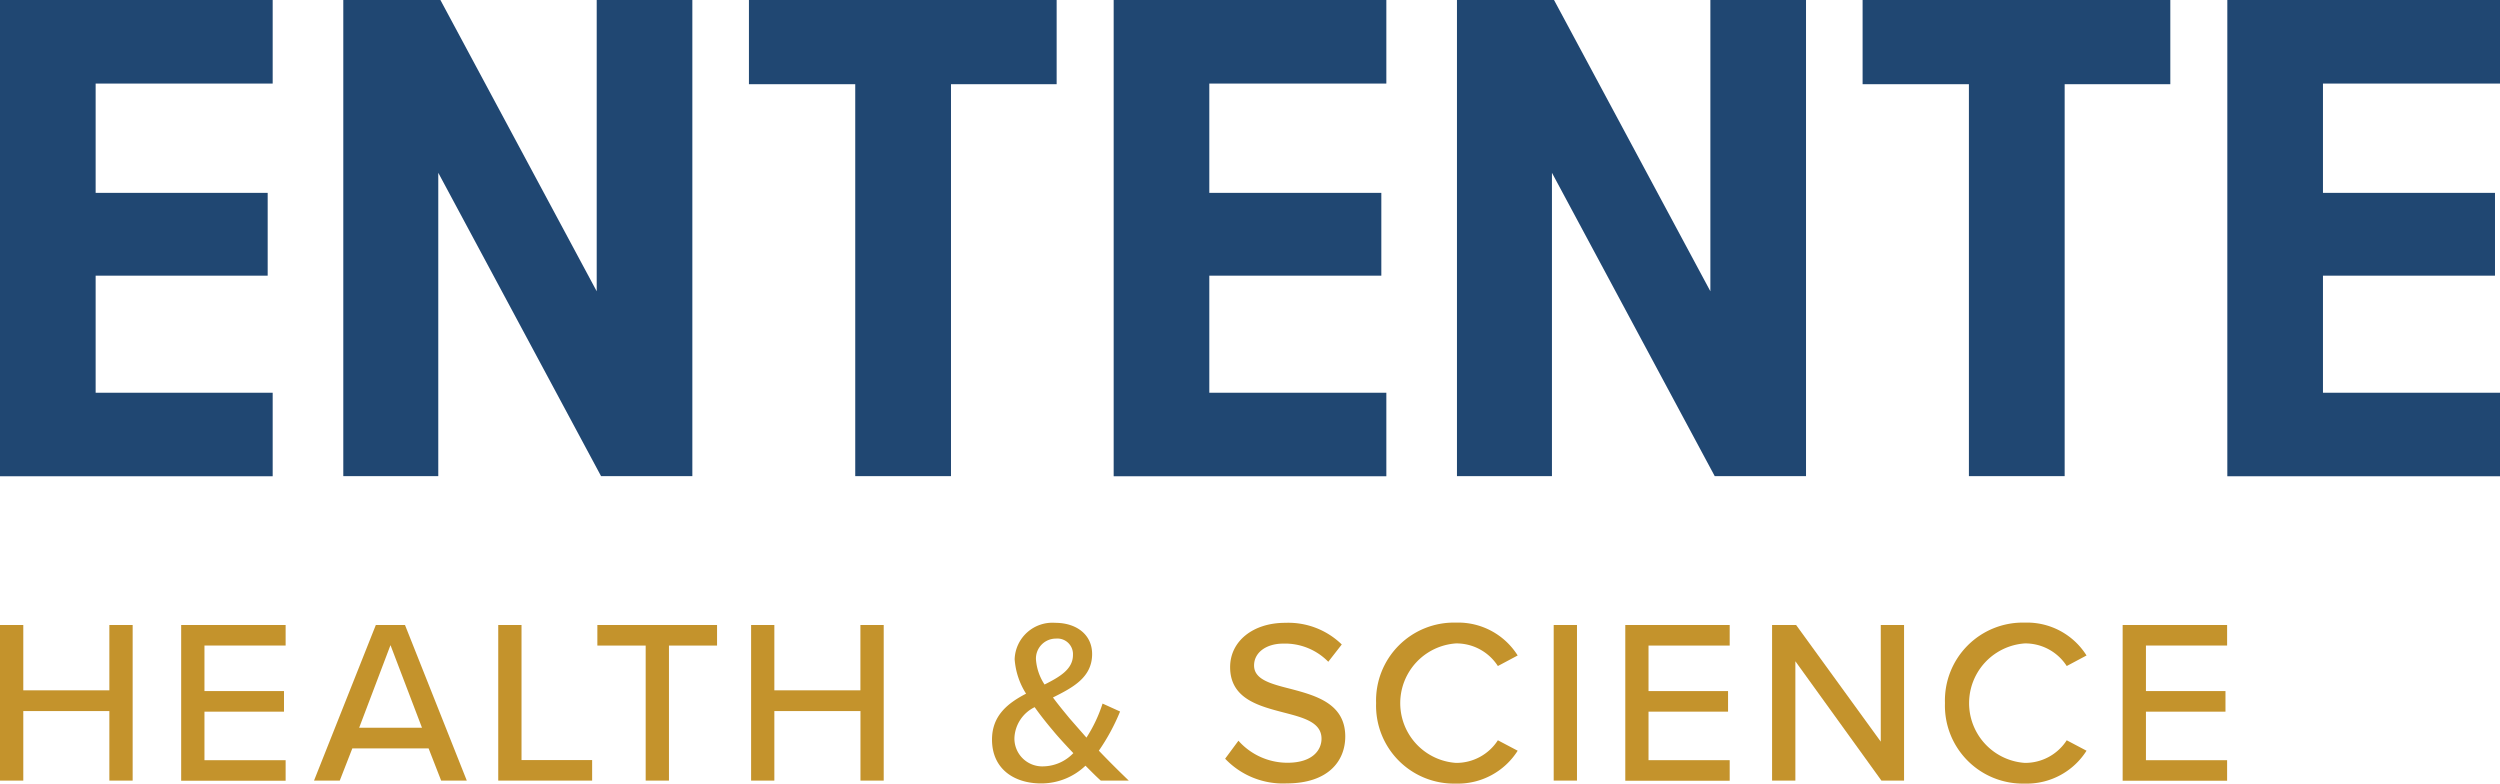
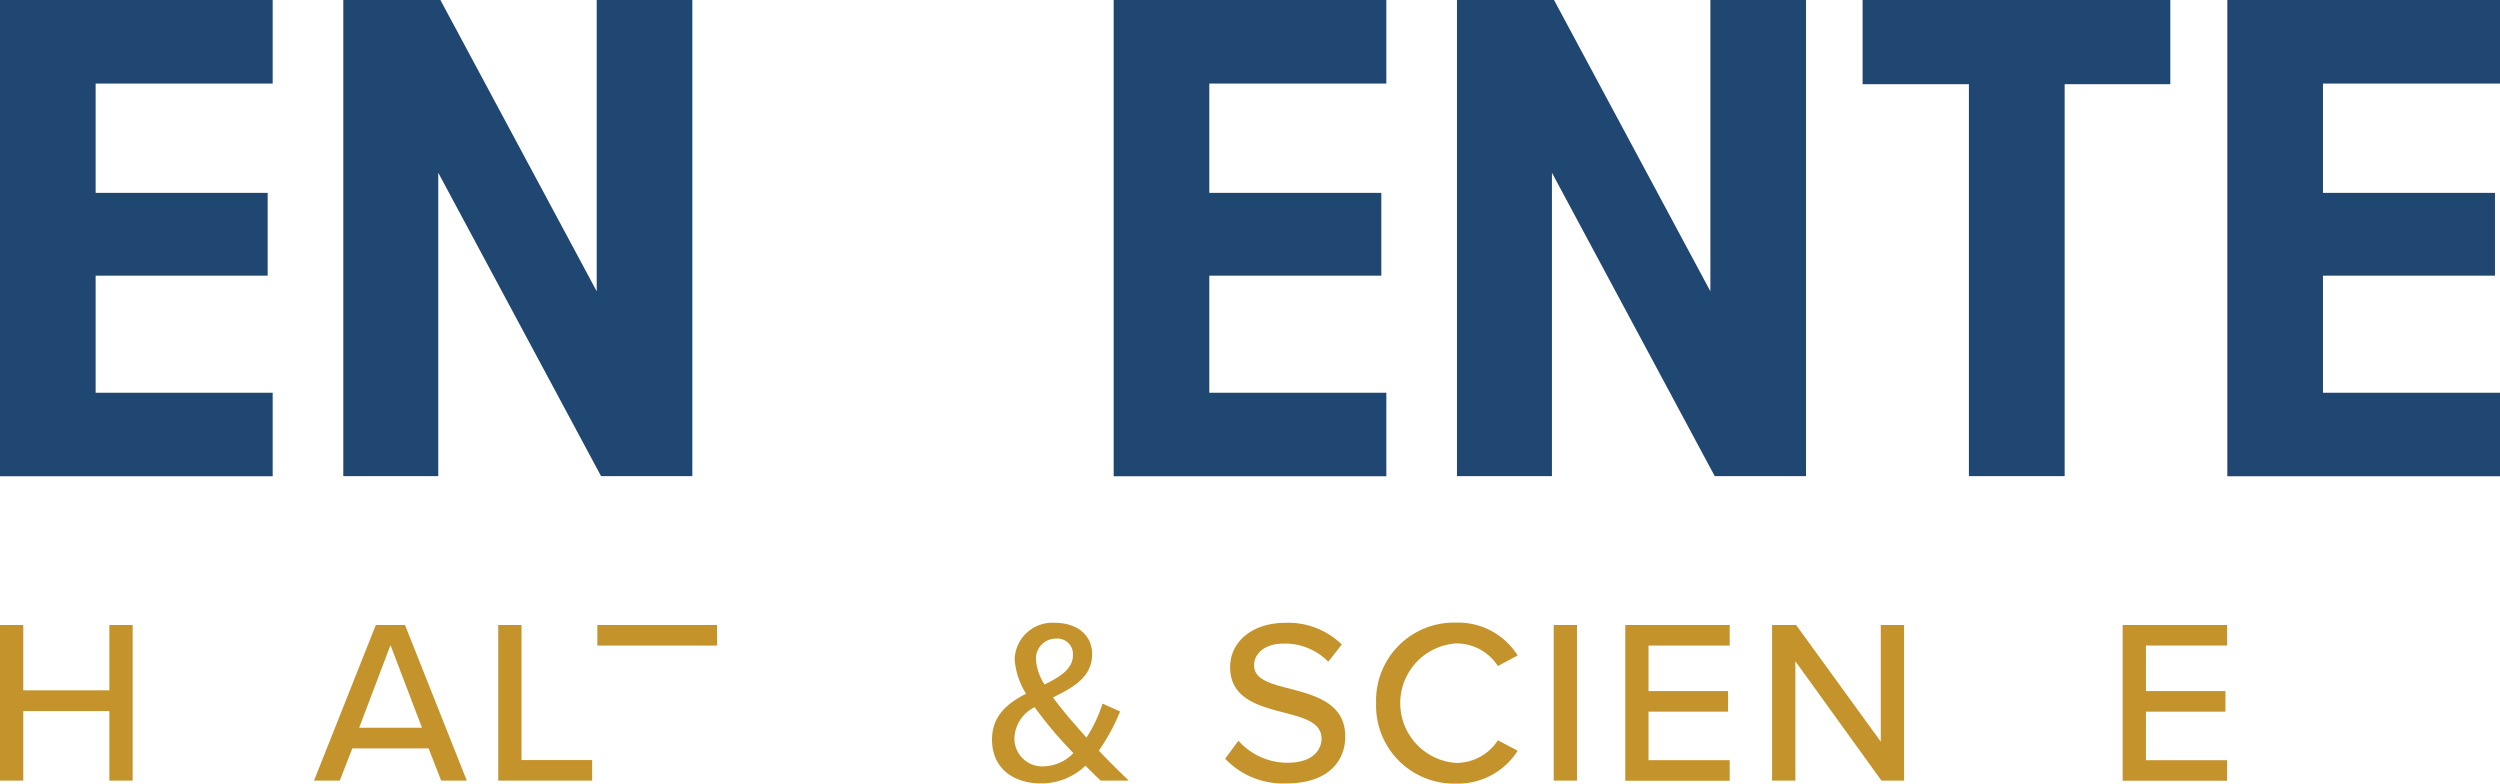
<svg xmlns="http://www.w3.org/2000/svg" width="199" height="62.369" viewBox="0 0 199 62.369">
  <g id="ENTENTE-Network-Logos_health-science" transform="translate(-13.12 -9)">
    <g id="Group_264" data-name="Group 264" transform="translate(13.12 9)">
      <path id="Path_353" data-name="Path 353" d="M13.12,46.9V9H34.825v6.652H20.733v8.7H34.427v6.591H20.733v9.319H34.825V46.91H13.12Z" transform="translate(-13.12 -9)" fill="#204772" />
      <path id="Path_354" data-name="Path 354" d="M65.188,46.9,52.231,22.754V46.9H44.67V9H52.4L64.842,32.186V9h7.613V46.9H65.18Z" transform="translate(-17.344 -9)" fill="#204772" />
-       <path id="Path_355" data-name="Path 355" d="M90.412,46.9V15.7H81.95V9h24.494v6.7h-8.41V46.9H90.421Z" transform="translate(-22.335 -9)" fill="#204772" />
      <path id="Path_356" data-name="Path 356" d="M115.47,46.9V9h21.705v6.652H123.083v8.7h13.693v6.591H123.083v9.319h14.092V46.91H115.47Z" transform="translate(-26.822 -9)" fill="#204772" />
      <path id="Path_357" data-name="Path 357" d="M167.538,46.9,154.581,22.754V46.9H147.02V9h7.726l12.446,23.186V9h7.613V46.9H167.53Z" transform="translate(-31.046 -9)" fill="#204772" />
      <path id="Path_358" data-name="Path 358" d="M192.762,46.9V15.7H184.3V9h24.494v6.7h-8.41V46.9h-7.613Z" transform="translate(-36.037 -9)" fill="#204772" />
      <path id="Path_359" data-name="Path 359" d="M217.82,46.9V9h21.705v6.652H225.433v8.7h13.693v6.591H225.433v9.319h14.092V46.91H217.82Z" transform="translate(-40.525 -9)" fill="#204772" />
    </g>
    <g id="Group_265" data-name="Group 265" transform="translate(13.12 58.559)">
      <path id="Path_360" data-name="Path 360" d="M21.825,78.826V73.291H14.974v5.535H13.12V66.44h1.854v5.2h6.851v-5.2h1.854V78.826Z" transform="translate(-13.12 -66.249)" fill="#c4932c" />
-       <path id="Path_361" data-name="Path 361" d="M29.77,78.826V66.44h8.315v1.637H31.624V71.7h6.331v1.637H31.624V77.2h6.461v1.637H29.77Z" transform="translate(-15.349 -66.249)" fill="#c4932c" />
      <path id="Path_362" data-name="Path 362" d="M52.1,78.826l-1-2.564H45.029l-1,2.564H41.98L46.9,66.44h2.321l4.92,12.386H52.1ZM48.06,68.06l-2.486,6.557h5l-2.5-6.557Z" transform="translate(-16.984 -66.249)" fill="#c4932c" />
      <path id="Path_363" data-name="Path 363" d="M58.909,78.826V66.44h1.853V77.189h5.621v1.637H58.9Z" transform="translate(-19.249 -66.249)" fill="#c4932c" />
-       <path id="Path_364" data-name="Path 364" d="M71.866,78.826V68.077H68.02V66.44h9.527v1.637H73.719V78.826H71.866Z" transform="translate(-20.47 -66.249)" fill="#c4932c" />
-       <path id="Path_365" data-name="Path 365" d="M90.855,78.826V73.291H84v5.535H82.15V66.44H84v5.2h6.851v-5.2h1.854V78.826Z" transform="translate(-22.362 -66.249)" fill="#c4932c" />
+       <path id="Path_364" data-name="Path 364" d="M71.866,78.826V68.077H68.02V66.44h9.527v1.637H73.719H71.866Z" transform="translate(-20.47 -66.249)" fill="#c4932c" />
      <path id="Path_366" data-name="Path 366" d="M115.177,78.8h-2.226c-.338-.294-.762-.728-1.221-1.187a5.091,5.091,0,0,1-3.525,1.412c-2.174,0-3.915-1.169-3.915-3.49,0-1.931,1.282-2.91,2.711-3.655a5.876,5.876,0,0,1-.909-2.746,3.008,3.008,0,0,1,3.231-2.893c1.654,0,2.936.909,2.936,2.486,0,1.871-1.559,2.676-3.118,3.456.468.632.944,1.2,1.316,1.654.468.537.909,1.039,1.351,1.542a11.434,11.434,0,0,0,1.282-2.711l1.394.632a16.258,16.258,0,0,1-1.689,3.118c.745.78,1.507,1.542,2.39,2.39Zm-4.417-2.191c-.65-.684-1.282-1.377-1.611-1.784-.485-.572-.987-1.2-1.464-1.871a2.861,2.861,0,0,0-1.611,2.451,2.215,2.215,0,0,0,2.321,2.261,3.388,3.388,0,0,0,2.373-1.057Zm-2.287-5.457c1.221-.615,2.261-1.221,2.261-2.356a1.241,1.241,0,0,0-1.351-1.3,1.588,1.588,0,0,0-1.594,1.672A4.159,4.159,0,0,0,108.473,71.151Z" transform="translate(-25.326 -66.223)" fill="#c4932c" />
      <path id="Path_367" data-name="Path 367" d="M126.777,75.629a5.225,5.225,0,0,0,3.9,1.75c2.009,0,2.711-1.022,2.711-1.914,0-1.3-1.412-1.672-2.988-2.079-1.983-.52-4.287-1.091-4.287-3.62,0-2.044,1.8-3.525,4.383-3.525A6.1,6.1,0,0,1,135,67.964l-1.074,1.377a4.813,4.813,0,0,0-3.586-1.446c-1.342,0-2.321.7-2.321,1.741,0,1.117,1.334,1.464,2.876,1.854,2.027.537,4.383,1.169,4.383,3.8,0,1.931-1.334,3.733-4.677,3.733a6.341,6.341,0,0,1-4.885-1.966l1.057-1.429Z" transform="translate(-28.195 -66.223)" fill="#c4932c" />
      <path id="Path_368" data-name="Path 368" d="M139.59,72.621a6.2,6.2,0,0,1,6.349-6.4,5.594,5.594,0,0,1,4.92,2.616l-1.576.84a3.921,3.921,0,0,0-3.343-1.8,4.767,4.767,0,0,0,0,9.51,3.932,3.932,0,0,0,3.343-1.8l1.576.831a5.627,5.627,0,0,1-4.92,2.616,6.2,6.2,0,0,1-6.349-6.4Z" transform="translate(-30.052 -66.22)" fill="#c4932c" />
      <path id="Path_369" data-name="Path 369" d="M155.91,78.826V66.44h1.854V78.826Z" transform="translate(-32.236 -66.249)" fill="#c4932c" />
      <path id="Path_370" data-name="Path 370" d="M162.49,78.826V66.44H170.8v1.637h-6.461V71.7h6.331v1.637h-6.331V77.2H170.8v1.637H162.49Z" transform="translate(-33.117 -66.249)" fill="#c4932c" />
      <path id="Path_371" data-name="Path 371" d="M184.685,78.826l-6.851-9.5v9.5H175.98V66.44h1.914l6.738,9.285V66.44h1.854V78.826Z" transform="translate(-34.923 -66.249)" fill="#c4932c" />
-       <path id="Path_372" data-name="Path 372" d="M191.87,72.621a6.2,6.2,0,0,1,6.349-6.4,5.594,5.594,0,0,1,4.92,2.616l-1.576.84a3.921,3.921,0,0,0-3.343-1.8,4.767,4.767,0,0,0,0,9.51,3.932,3.932,0,0,0,3.343-1.8l1.576.831a5.627,5.627,0,0,1-4.92,2.616,6.2,6.2,0,0,1-6.349-6.4Z" transform="translate(-37.051 -66.22)" fill="#c4932c" />
      <path id="Path_373" data-name="Path 373" d="M208.2,78.826V66.44h8.315v1.637h-6.461V71.7h6.331v1.637h-6.331V77.2h6.461v1.637H208.2Z" transform="translate(-39.237 -66.249)" fill="#c4932c" />
    </g>
  </g>
</svg>